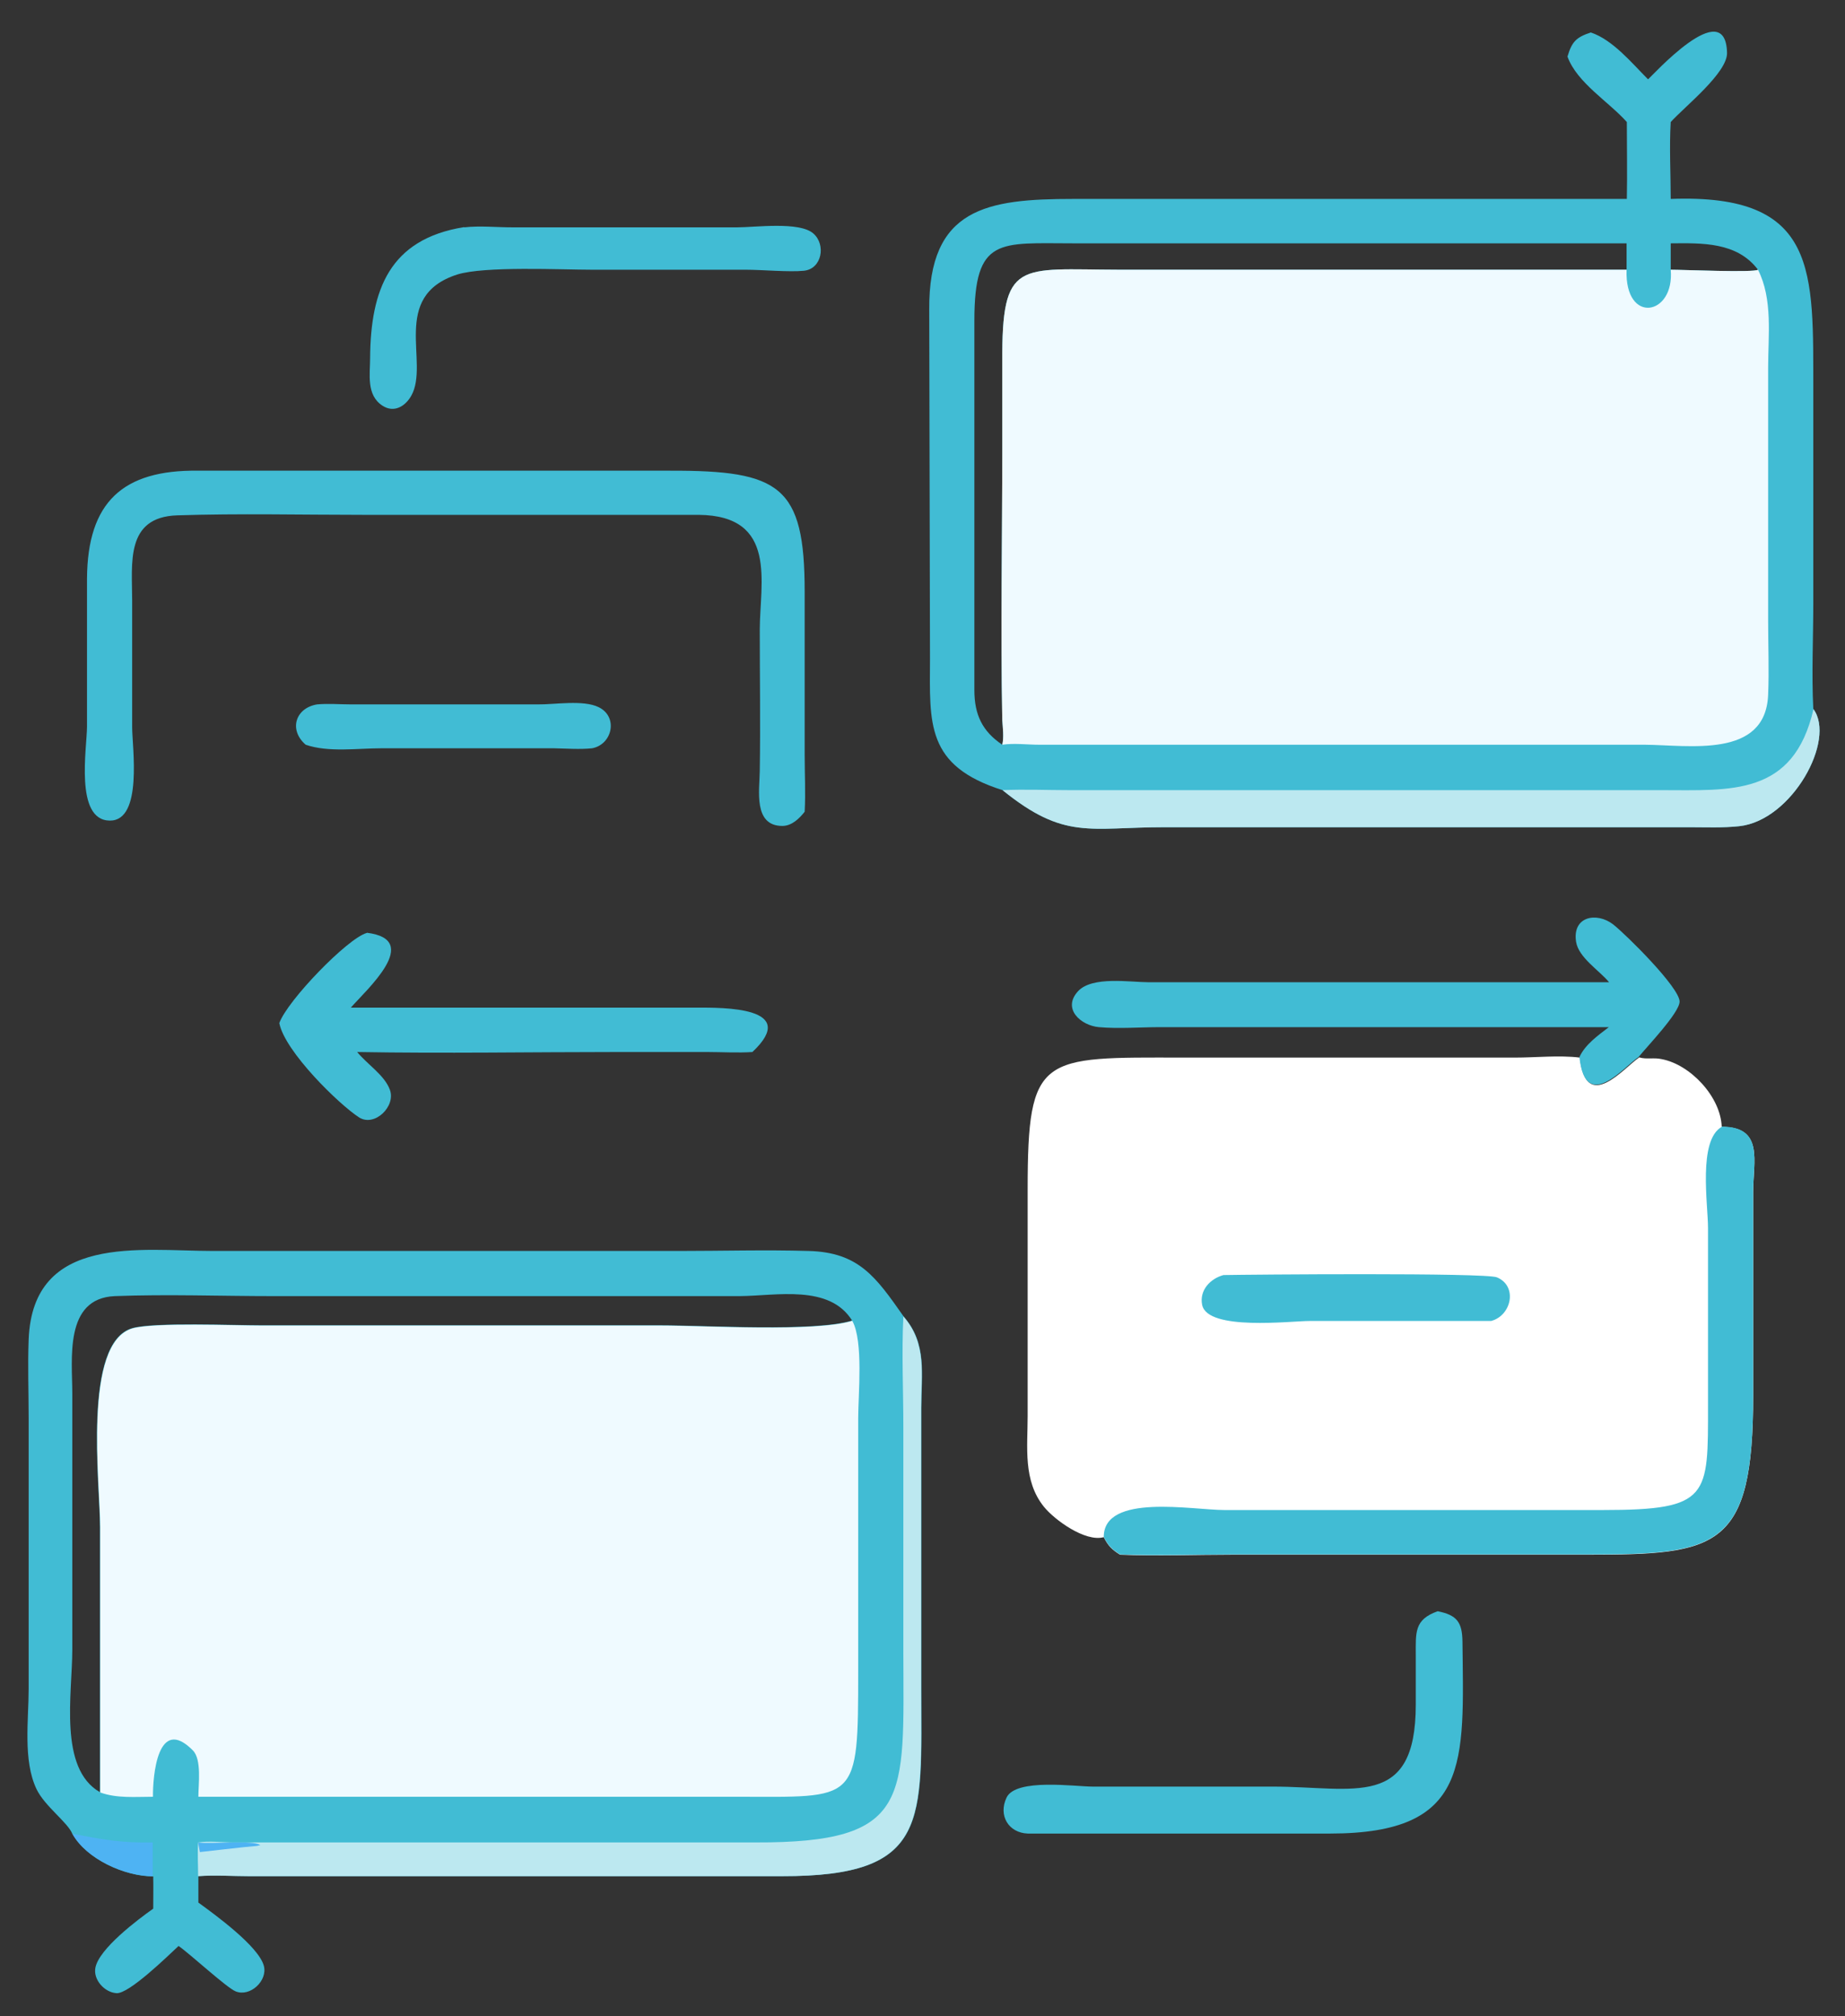
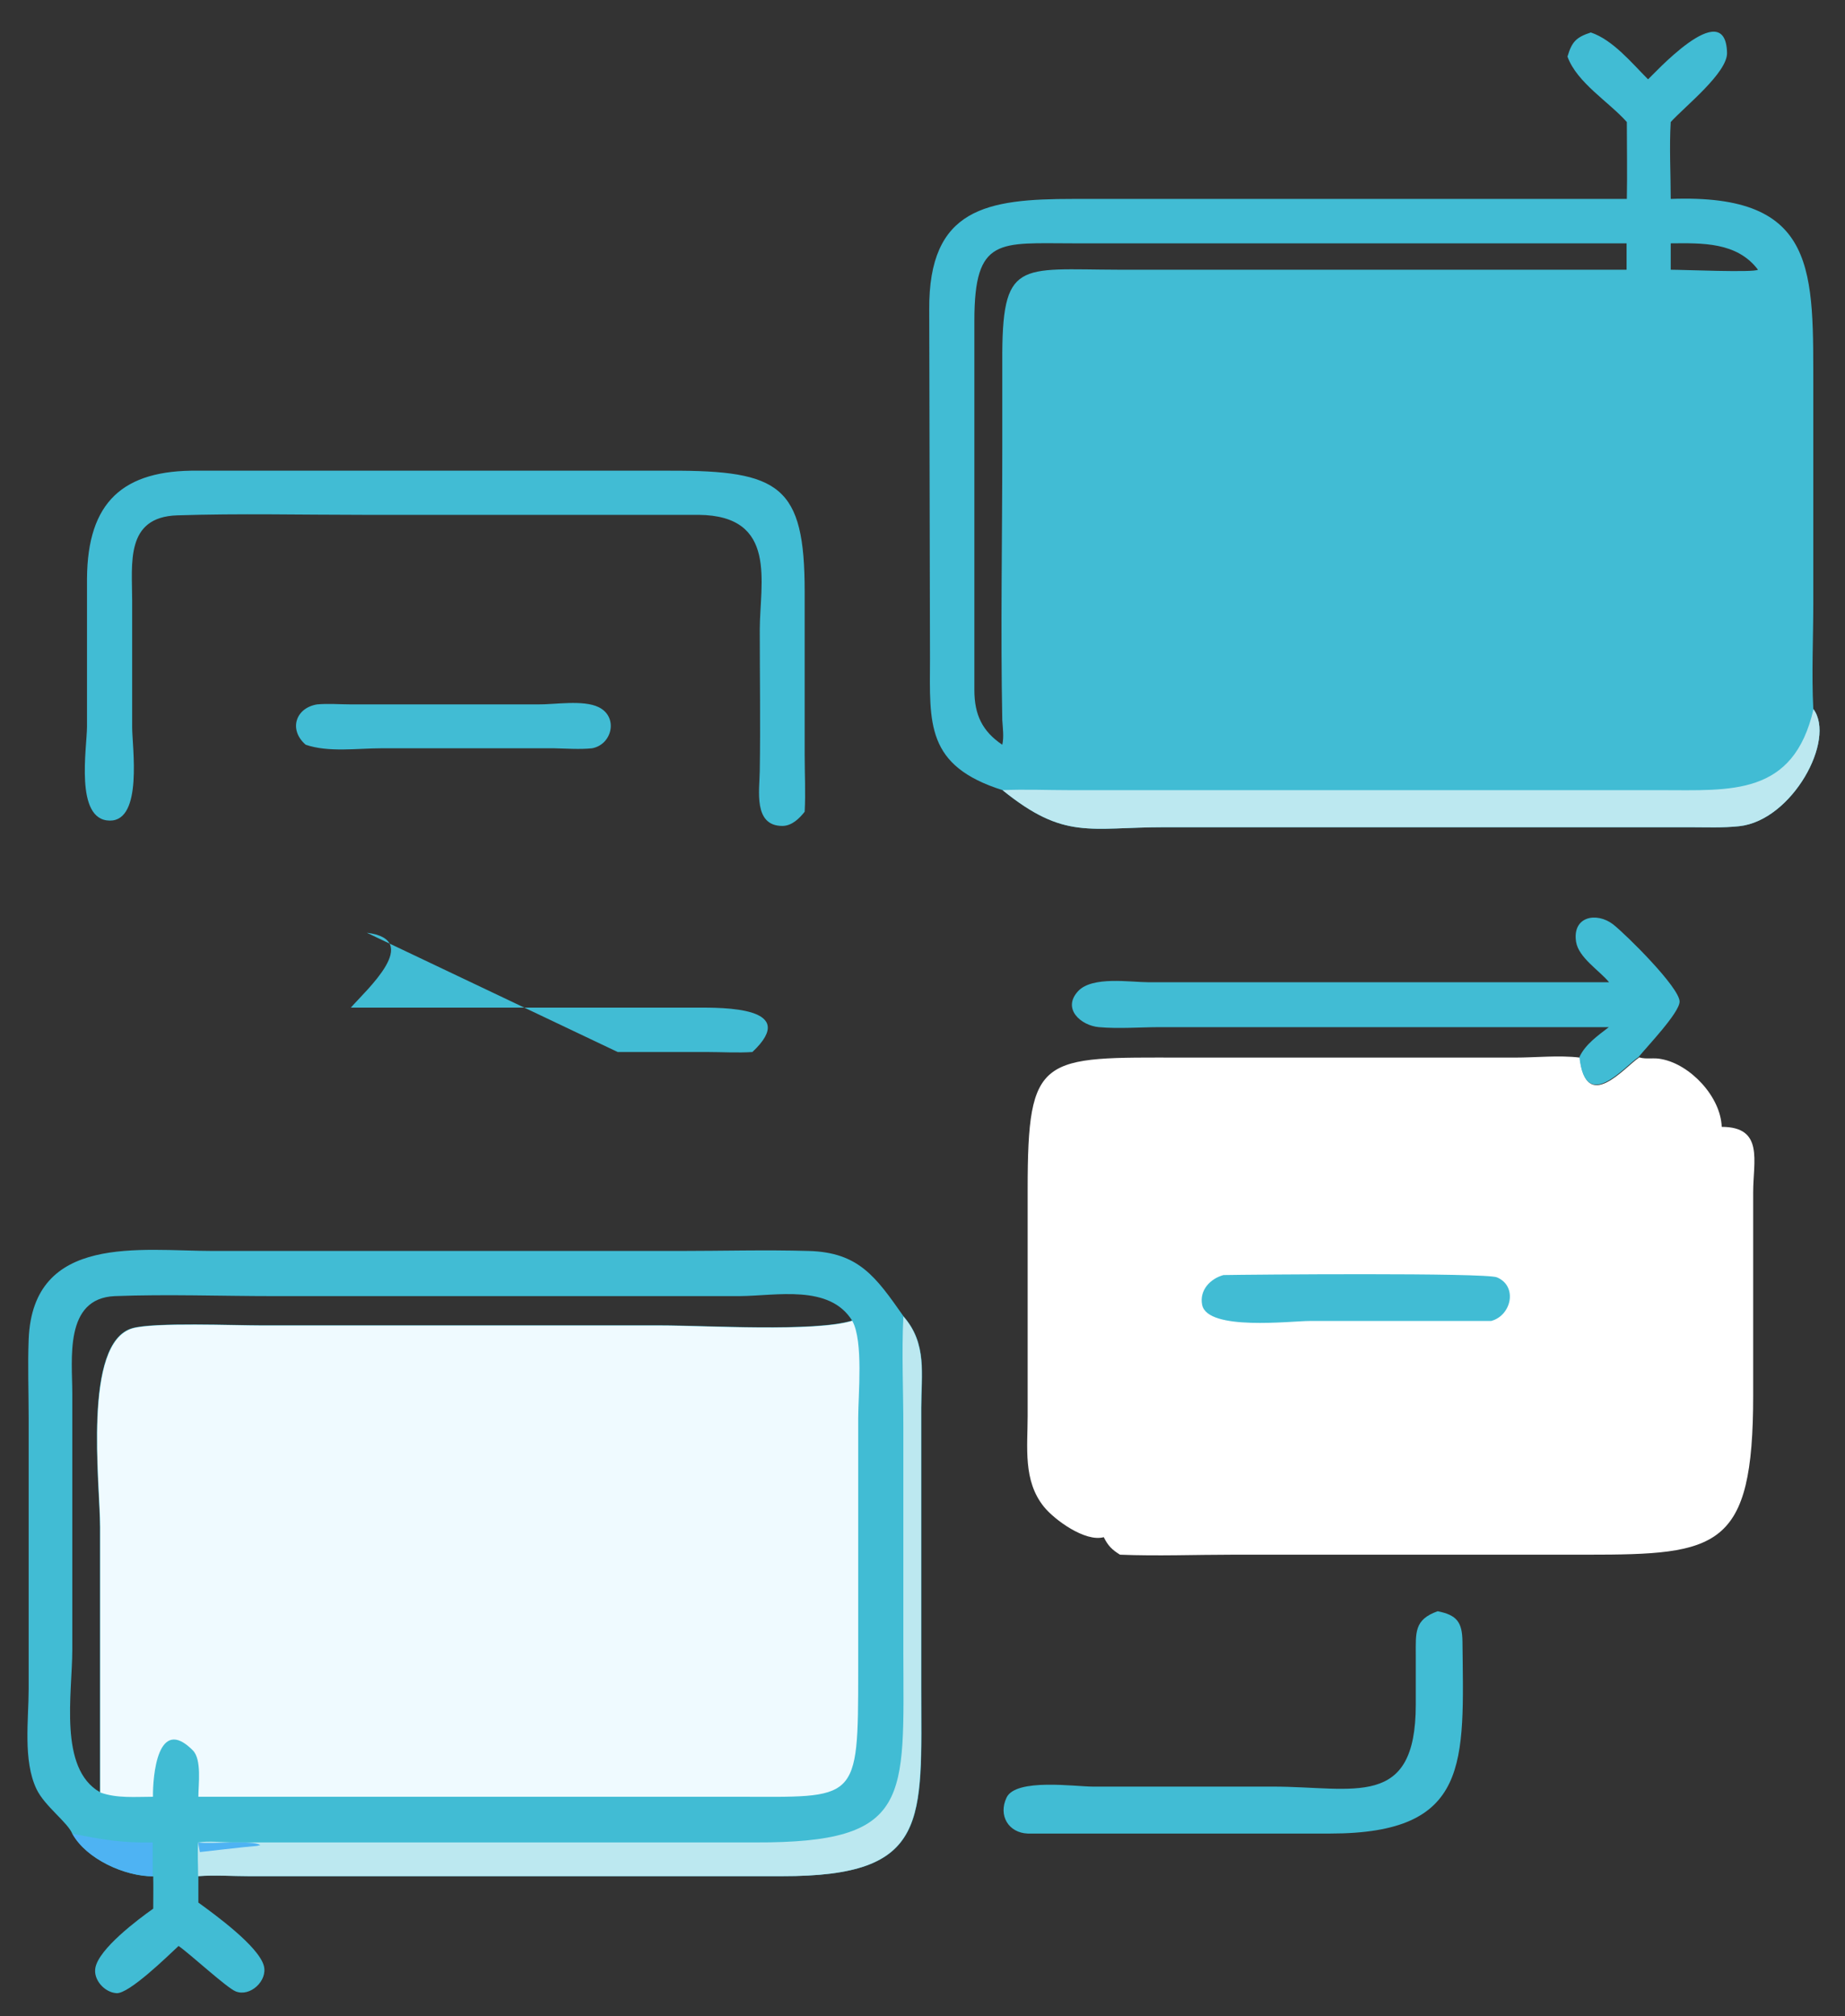
<svg xmlns="http://www.w3.org/2000/svg" id="Layer_1" version="1.1" viewBox="0 0 727.3 794.5">
  <rect x="0" y="0" width="727.3" height="794.5" fill="#333333" stroke="none" />
  <defs>
    <style> .st0 { fill: #effaff; } .st1 { fill: #4eb3f3; } .st2 { fill: #fff; } .st3 { fill: #41bcd4; } .st4 { fill: #bce8f0; } </style>
  </defs>
  <path class="st3" d="M28.5,722.7c-1.7-4.4-10.9-10.9-14.1-17.6-5.4-11.3-3.1-27.4-3.1-39.5v-106.7c0-10.3-.4-20.8,0-31.1,1.7-41.8,44.2-34.8,72.7-34.8h183.8c16.9,0,34-.5,50.9,0,19.9.5,26.6,10.3,37.5,25.8,9.4,10.7,7,22.8,7,36v110.1c0,52.8,3.7,74.6-54.9,74.5H98.2c-6.6,0-13.5-.5-20,0v10.4c6.6,4.8,23.7,17.2,25.8,24.9,1.6,5.9-5.4,12.4-11.1,10.1-3.5-1.4-17.8-14.6-22.5-17.9-4.2,3.9-19.6,19-24.5,18.6-4.7-.3-9.2-5.3-8.3-10,1.4-7.5,16.7-19,22.8-23.3,0-4.2.1-8.4,0-12.7-11.2,0-26.2-6.8-31.7-16.7h-.2ZM336,520.6c-8.9-14.6-30-9.9-44.5-9.8H107.9c-20.8,0-41.9-.8-62.7,0-20,.9-16.7,24.9-16.7,38.4v100.8c0,17.6-5.5,46.9,10.9,56.3v-104.6c0-16.9-7-72.7,12.8-78.3,8.6-2.4,40-1.1,51-1.1h157.2c17.7,0,60.9,2.7,75.6-1.9h0Z" />
  <path class="st4" d="M356.1,518.8c9.4,10.7,7,22.8,7,36v110.1c0,52.8,3.7,74.6-54.9,74.5H98.1c-6.6,0-13.5-.5-20,0,0-4.4-.3-8.9,0-13.3,4.3-.7,9.6,0,14,0h205.6c61.9.2,58.5-17.1,58.4-75v-88.7c0-14.4-.7-29.1,0-43.5h0Z" />
  <path class="st1" d="M78.1,726.1c4.5.8,22-1.1,24.5,1.1-.5,0-1.1.3-1.6.3-3.3.2-22.1,2.4-22.2,2.4l-.7-3.7h0Z" />
  <path class="st1" d="M28.5,722.7c12.5,2.3,18.7,3.6,31.7,3.4v13.3c-11.2,0-26.2-6.8-31.7-16.7Z" />
  <path class="st0" d="M336,520.6c4.4,8,2.3,29.1,2.3,38.2v99.6c0,52.7-.2,49.7-48.2,49.7H78.2c0-4.8,1.4-14.7-2.2-18.3-13.9-14-15.8,10.3-15.7,18.3-6.9,0-14.2.7-20.8-1.7v-104.6c0-16.9-7-72.7,12.8-78.3,8.6-2.4,40-1.1,51-1.1h157.2c17.7,0,60.9,2.7,75.6-1.9h0Z" />
  <path class="st3" d="M649.6,31.3c1.5-1.1,30.6-33.7,31.2-10.5.2,7.9-16.7,21.2-22.2,27.3-.6,10,0,20.3,0,30.3,58.5-2.2,56.1,28.7,56.2,75.9v83.3c0,13.8-.7,28,0,41.8,9.1,12.1-8.4,44-29.2,46.2-6.5.7-13.1.4-19.5.4h-206.9c-29.9,0-39.5,5.2-64-14.6-30.3-9.6-28.7-26.2-28.6-51.8l-.3-137.5c-.3-40.2,22.8-43.7,56.8-43.7h218.2c.2-10.1,0-20.2,0-30.3-7.1-8-19.7-15.5-23.4-25.8,1.7-5.7,3.3-7.6,9.2-9.5,8.7,2.9,16.2,12.1,22.6,18.5h0ZM641.2,106.3v-10.4h-218.1c-29.1,0-39-2.7-39,30.4v145.7c0,9.6,3.1,16.2,11,21.5.7-2.9.2-6.7,0-9.7-.7-35.6,0-71.3,0-106.9v-34.2c-.2-40.7,6.3-36.5,46-36.4h200.2ZM658.6,106.3c5.1,0,32.7,1.2,34.4,0-8.3-11-22.1-10.5-34.4-10.4,0,3.5,0,6.9,0,10.4Z" />
  <path class="st4" d="M714.8,279.4c9.1,12.1-8.4,44-29.2,46.2-6.5.7-13.1.4-19.5.4h-206.9c-29.9,0-39.5,5.2-64-14.6,8.8-.4,17.7,0,26.4,0h233.1c27.6,0,52.3,2.5,60.2-32h0Z" />
-   <path class="st0" d="M395.1,293.5c.7-2.9.2-6.7,0-9.7-.7-35.6,0-71.3,0-106.9v-34.2c-.2-40.7,6.3-36.5,46-36.4h200.1c-.8,21.7,19,18.2,17.4,0,5.1,0,32.7,1.2,34.4,0,5.9,11.6,4,26,4,38.6v99.5c0,9.8.4,19.7,0,29.4-1,25.3-31.3,19.8-48.7,19.7h-238.6c-4.6,0-10.1-.7-14.6,0h0Z" />
  <path class="st2" d="M646.1,416.7c3,.9,5.9,0,8.9.7,11.3,2.1,23.3,14.8,23.7,26.7,16.7,0,12.4,13.5,12.4,25.7v80.2c0,60.5-13.9,62.7-65.5,62.7h-139.6c-14.8,0-29.8.6-44.5,0-3.2-2-4.7-3.5-6.4-6.9-7.3,2-19.4-6.8-23.6-12-8.3-10.3-6.4-23.5-6.4-35.8v-89.2c0-53.5,5.2-52.1,61.3-52h130.7c8.3,0,17.5-1,25.7,0,2.4,22.4,17.6,3.8,23.3,0h0Z" />
-   <path class="st3" d="M678.7,444c16.7,0,12.4,13.5,12.4,25.7v80.2c0,60.5-13.9,62.7-65.5,62.7h-139.6c-14.8,0-29.8.6-44.5,0-3.2-2-4.7-3.5-6.4-6.9,0-17.3,35-10.6,47.5-10.6h149.5c42,0,41.2-5.4,41.2-41.4v-69.7c0-9.4-4-34.6,5.4-39.9h0Z" />
  <path class="st3" d="M482.3,502.5c9.9-.2,103.3-1,107.8.9,8.3,3.5,5.7,15.1-2.3,17.2h-71.6c-7.3,0-40.1,4-42.3-6.3-1.2-5.8,3.2-10.4,8.4-11.8h0Z" />
  <path class="st3" d="M78.1,185.5h186.1c43.2-.1,53,5.9,53,47.6v64.4c0,7.4.4,14.9,0,22.4-2.1,2.7-5.1,5.6-8.8,5.6-11.5,0-9-14.1-8.9-21.6.3-18.5,0-37.1,0-55.6s7.3-45.1-24.1-45.4h-132.1c-24.4,0-49-.6-73.5.2-20.5.7-17.7,19-17.7,33.6v50c0,7.6,4.3,36.8-8.8,36.7-14-.1-9-28.8-9-37.1v-58.3c.2-30.1,14.1-42.9,43.8-42.5h0Z" />
  <path class="st3" d="M634.3,387.1c-3.9-4.7-12-9.7-13-15.9-1.6-10.1,8.1-11.9,14.6-6.9,5.3,4.2,26.1,24.8,26.2,30.4,0,4.4-12.9,17.8-16.2,21.9-5.7,3.8-20.9,22.4-23.3,0,2.3-5,7.3-8.5,11.6-11.8h-176.9c-7.9,0-16.2.7-24.1,0-7-.6-14.7-7.2-8.2-14.2,5.6-6,20.5-3.5,27.8-3.5h181.5Z" />
-   <path class="st3" d="M144.6,367.6c22.1,2.7-.2,22.5-6.3,29.5h136.3c10.2,0,41-.4,22,17.5-5.9.4-11.9,0-17.8,0h-35.4c-34.2,0-68.4.6-102.6,0,3.9,4.8,10.8,9.1,12.9,14.9,2.4,6.5-6,14.7-12.1,10.9-7.8-5-29.3-25.9-31.5-37.2,3.2-8.9,26.8-33.3,34.4-35.5h.1Z" />
+   <path class="st3" d="M144.6,367.6c22.1,2.7-.2,22.5-6.3,29.5h136.3c10.2,0,41-.4,22,17.5-5.9.4-11.9,0-17.8,0h-35.4h.1Z" />
  <path class="st3" d="M566.8,635c7.5,1.5,9.6,4.3,9.7,11.9.5,47.7,3.3,75.7-52.2,75.7h-119.2c-7.5-.3-11.7-7.1-8.3-14.2,3.7-7.7,27.1-4.3,34-4.3h71c32,0,56.3,9.2,56.3-32.3v-19.3c0-9.1-.7-14.2,8.6-17.5h.1Z" />
-   <path class="st3" d="M183,89.6c6.2-.7,12.7,0,19,0h88.6c7,0,24.5-2.4,30,2.4,5.1,4.4,3.4,14-3.7,14.7-5.7.6-16.5-.4-22.9-.4h-60.6c-12.2,0-42.4-1.5-53.2,1.9-26.6,8.6-10.7,34.8-18.1,47.8-2.4,4.2-6.8,6.8-11.3,3.9-6.5-4.2-4.9-12.4-4.9-18.9.2-26.7,7.6-46.8,37.1-51.5h0Z" />
  <path class="st3" d="M125,277.6c4.3-.4,9.1,0,13.5,0h73.5c6.6.1,17.9-1.9,24,1.1,7.8,3.8,5.4,14.7-2.6,16.2-4.9.5-10,.1-15,0h-68.1c-9.4,0-20.8,1.7-29.8-1.4-6.8-5.9-4-14.5,4.5-15.9h0Z" />
</svg>